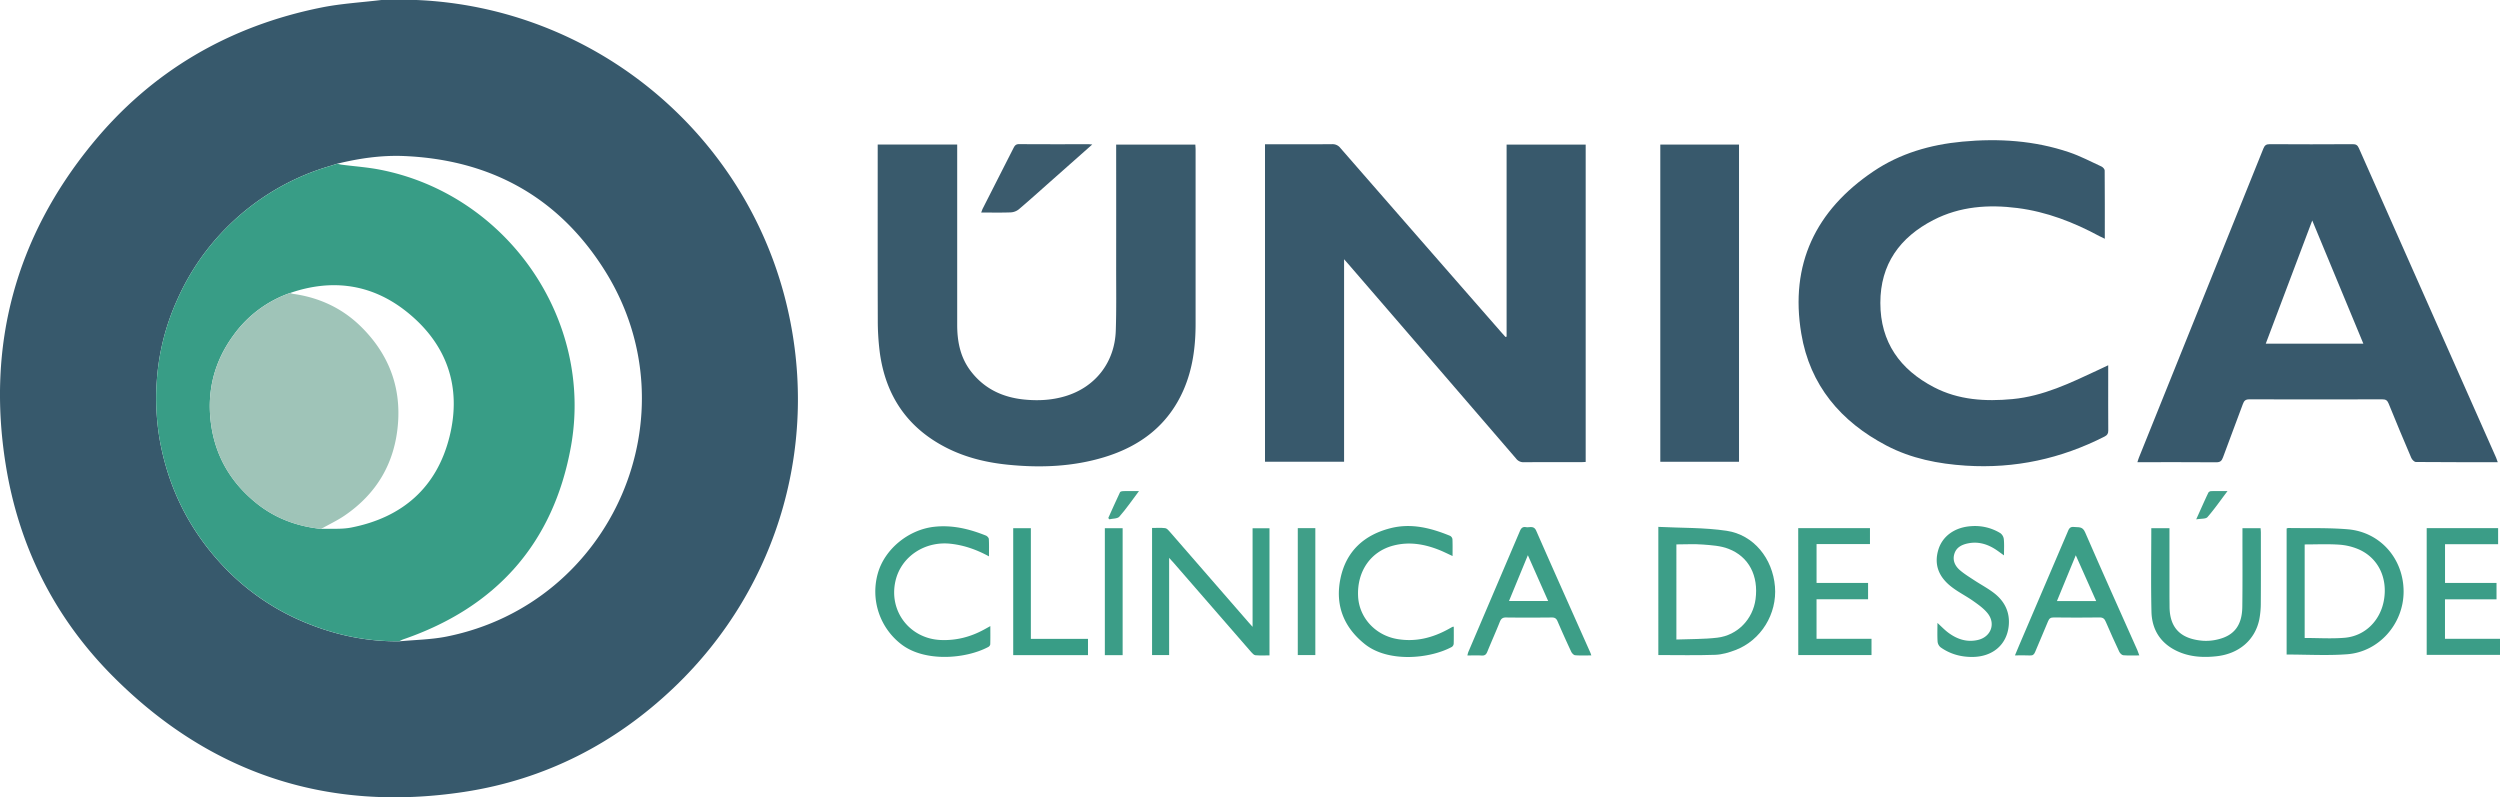
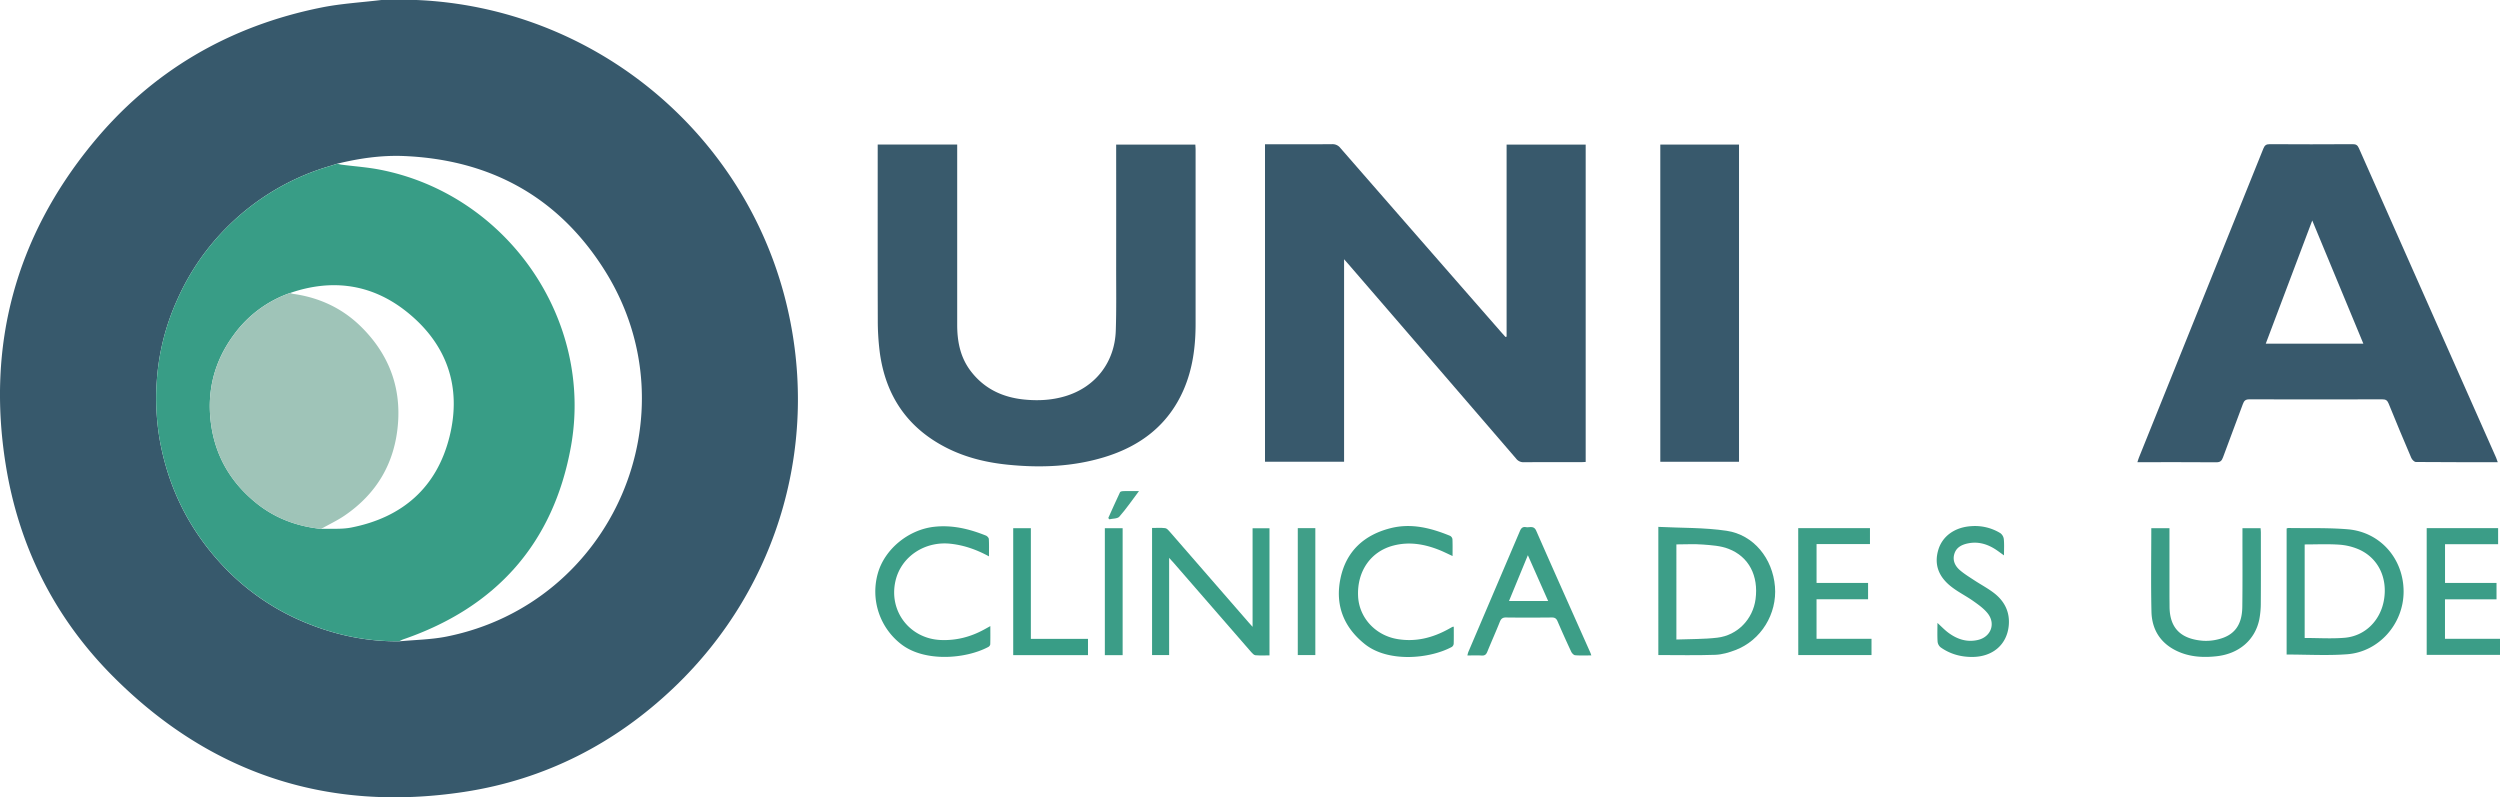
<svg xmlns="http://www.w3.org/2000/svg" id="Layer_1" data-name="Layer 1" viewBox="0 0 2434.19 776.28">
  <defs>
    <style>.cls-1{fill:#37596c;}.cls-2{fill:#38596c;}.cls-3{fill:#395a6c;}.cls-4{fill:#3b9e87;}.cls-5{fill:#3d9e88;}.cls-6{fill:#3b9d87;}.cls-7{fill:#3d9e87;}.cls-8{fill:#3c9e87;}.cls-9{fill:#3b5b6d;}.cls-10{fill:#389d86;}.cls-11{fill:#409f88;}.cls-12{fill:#419f89;}.cls-13{fill:#9fc4b8;}</style>
  </defs>
  <title>logo-unica</title>
  <path class="cls-1" d="M371.36,0h34.15C574.13,7.1,719.73,123.79,763.44,286.86,800.5,425.13,760,570.64,656.05,669.59,598.69,724.19,530.64,759,452.28,771c-134.12,20.46-249.74-18.21-344.72-114.91C52,599.42,18,530.57,5.52,452.12-13,336,15.11,231.5,89.36,140.54c58.2-71.3,133.82-115.29,224.1-133.32C332.48,3.43,352.05,2.35,371.36,0Zm-43,159.38c-2.53.81-5.06,1.65-7.6,2.41a234.8,234.8,0,0,0-97.94,57.61A232.36,232.36,0,0,0,172.5,292a227.74,227.74,0,0,0-19.8,78.32A238.34,238.34,0,0,0,155.29,427q12.63,72.67,63.57,125.83a229.84,229.84,0,0,0,81.49,54.62c28.33,11.34,57.78,17.32,88.4,17,15.39-1.48,31-1.64,46.13-4.65C596.46,587.47,676.54,403.22,589,263.6c-44.8-71.45-111-108-195.32-111.66C371.54,151,349.81,154.16,328.36,159.39Z" />
  <path class="cls-2" d="M1466.94,327.78v-187h77v309c-1.49.07-3.08.19-4.66.2-18.49,0-37-.08-55.48.08a8.92,8.92,0,0,1-7.6-3.53q-80.72-93.74-161.57-187.34c-1.74-2-3.5-4-5.93-6.78V449.61h-77V140.47h4.88c20.16,0,40.32.08,60.48-.09a9.59,9.59,0,0,1,8.06,3.76q77.67,89.1,155.49,178.07c1.73,2,3.5,3.93,5.24,5.89Z" />
  <path class="cls-3" d="M932,140.73v6.53q0,84.5,0,169c0,16.4,3.06,31.8,13.23,45.12,13.15,17.21,31.13,25.6,52.25,27.66,13.34,1.31,26.64.63,39.6-3.23,29.29-8.71,48.28-32.82,49.33-63.82.69-20.64.35-41.32.37-62q.06-56.74,0-113.5v-5.7h77.09c.09,1.77.25,3.38.25,5q0,84.75,0,169.5c0,22.14-2.78,43.87-11.73,64.38-15,34.3-42,54.69-76.9,65.38-30.73,9.39-62.23,10.63-94,7.44-20.86-2.09-41-6.91-59.81-16.45-38.33-19.46-59.55-51.06-65.11-93.32a247.43,247.43,0,0,1-1.89-31.39c-.17-55-.08-110-.08-165v-5.61Z" />
  <path class="cls-2" d="M2432,450c-27.07,0-53.38.07-79.7-.17-1.54,0-3.76-2.27-4.49-4q-11.3-26.36-22.07-52.92c-1.29-3.18-2.84-4.1-6.17-4.09q-64.72.18-129.45,0c-3.74,0-5.11,1.38-6.29,4.59-6.35,17.32-13,34.53-19.32,51.86-1.24,3.42-2.69,4.88-6.63,4.85-25.31-.21-50.63-.1-76.74-.1.63-1.88,1-3.37,1.62-4.8q60.55-150.3,121.05-300.61c1.23-3,2.63-4.25,6.11-4.23q40.49.25,81,0c3.13,0,4.6,1,5.88,3.9Q2363.48,295,2430.39,445.6C2430.91,446.78,2431.27,448,2432,450ZM2206.13,334.59h95c-16.57-39.95-32.93-79.36-49.75-119.91C2236,255.43,2221.15,294.74,2206.13,334.59Z" />
-   <path class="cls-2" d="M2052.71,355.64v13.58c0,16.66-.07,33.33.06,50,0,2.9-.89,4.45-3.48,5.77-42.48,21.67-87.39,31.46-135.09,28.41-27-1.73-53.23-6.9-77.34-19.52-44.58-23.34-74.62-58.77-83-109.08-11.29-67.47,14-120,70.15-157.89,26.07-17.61,55.51-26.06,86.65-29,35.36-3.32,70.25-1.09,104.06,10.37,10.81,3.66,21,9.05,31.43,13.85,1.37.64,3.09,2.5,3.11,3.8.19,21.95.13,43.9.13,66.55-2.14-1-3.75-1.74-5.29-2.57-25.08-13.52-51.33-23.73-79.77-27.35-28.29-3.6-56-1.63-81.8,11.65-32.64,16.83-51.72,43-51.69,80.75,0,38.18,19.15,64.9,52.25,82.11,24,12.49,50,14,76.44,11.52,30-2.82,56.48-15.76,83.17-28.21C2045.78,358.94,2048.88,357.45,2052.71,355.64Z" />
  <path class="cls-2" d="M1693.24,140.77V449.61H1616.6V140.77Z" />
  <path class="cls-4" d="M1219.61,610.33v-96h16.46V638.14c-4.52,0-9.14.25-13.7-.15-1.47-.14-3-1.82-4.14-3.12q-37.59-43.17-75.09-86.41c-1.27-1.46-2.6-2.86-4.79-5.28v94.65h-16.62V514.07c4.26,0,8.57-.33,12.78.17,1.62.19,3.23,2.07,4.47,3.5q38.6,44.28,77.08,88.64C1216.91,607.36,1217.79,608.3,1219.61,610.33Z" />
  <path class="cls-5" d="M1614.68,513c22.43,1.14,44.74.57,66.49,3.81,26.44,3.94,44.81,27,47.07,54.31,2.19,26.59-13.55,52.3-38.41,61.8-6.3,2.41-13.13,4.43-19.79,4.66-18.29.64-36.62.22-55.36.22Zm17.58,109.68c13.64-.54,26.83-.24,39.81-1.78,19.79-2.34,34.68-18,37.28-37.53,3-22.7-6.43-41.35-26.34-49-7.68-3-16.45-3.5-24.81-4.16-8.54-.68-17.18-.15-25.94-.15Z" />
  <path class="cls-6" d="M2226.43,637.3V514.59a6.47,6.47,0,0,1,1.57-.49c19.31.33,38.71-.35,57.91,1.25,31.8,2.65,54.52,28.86,54.42,60.87-.11,31.21-23.95,58.48-55,60.81C2266,638.48,2246.4,637.3,2226.43,637.3ZM2244,621.18c13.26,0,26.12.86,38.81-.19,20-1.66,35-16.76,38.41-36.91,3.65-21.54-5.7-40.89-24.6-49.19a58.19,58.19,0,0,0-19.2-4.58c-11-.73-22.14-.2-33.42-.2Z" />
  <path class="cls-6" d="M2094.67,514.3h17.69v5.6q0,30,0,60c0,3.5.08,7,.08,10.49,0,23,13,31.86,32.18,33.48a47.89,47.89,0,0,0,14.83-1.3c16-3.79,23.59-13.8,23.83-31.66.31-23.64.12-47.29.15-70.94V514.3h17.65c.1,1.47.27,2.9.27,4.34,0,22.65.1,45.3-.06,68a85.44,85.44,0,0,1-1.44,16.38C2195.7,623.21,2180,636.65,2158,639c-13.1,1.41-26,.65-38.11-5-16.26-7.6-24.64-20.91-25.06-38.38C2094.2,568.67,2094.67,541.7,2094.67,514.3Z" />
  <path class="cls-7" d="M1549.45,638.16c-5.56,0-10.69.26-15.76-.17-1.41-.12-3.18-2-3.89-3.56q-6.88-14.68-13.28-29.58c-1.17-2.73-2.69-3.64-5.61-3.62-14.82.14-29.65.19-44.47,0-3.49-.05-4.91,1.28-6.13,4.32-3.88,9.72-8.17,19.29-12.13,29-1.08,2.66-2.42,3.94-5.49,3.73-4.47-.29-9-.07-13.91-.07a23.48,23.48,0,0,1,.86-3.31q25.17-59,50.29-117.91c1.29-3,2.87-4.25,5.89-3.72,3.51.61,7.6-1.93,10,3.6,17.29,39.44,34.92,78.73,52.43,118.08C1548.67,635.79,1548.94,636.73,1549.45,638.16Zm-61.8-97.58c-6.33,15.38-12.28,29.81-18.37,44.61h38.12C1500.8,570.28,1494.45,556,1487.65,540.58Z" />
-   <path class="cls-8" d="M2083,638.16c-5.69,0-10.67.26-15.59-.16-1.43-.12-3.24-1.94-3.94-3.43q-6.8-14.43-13.1-29.11c-1.26-3-2.69-4.32-6.19-4.26-14.82.23-29.64.17-44.46,0-2.91,0-4.41.82-5.53,3.6-4.06,10-8.47,19.89-12.59,29.88-1,2.44-2.14,3.71-5.05,3.53-4.61-.28-9.25-.07-14.65-.07,1.65-3.94,3-7.27,4.43-10.58Q1989.68,573,2013,518.42c1.24-2.9,2-5.89,6.44-5.32,4.23.55,8.15-.88,10.73,5.06,16.67,38.44,33.9,76.63,50.93,114.91C2081.74,634.54,2082.24,636.07,2083,638.16Zm-42-52.94-19.86-44.57-18.34,44.57Z" />
  <path class="cls-8" d="M962.94,541.72c-12.27-6.67-24.22-10.8-37.16-12.26-25.21-2.86-48.32,12.39-53.83,36-6.89,29.52,13.81,56.47,44.13,57.7,15.25.62,29.32-3.12,42.56-10.44l5.63-3.11c0,6.42.09,12.13-.08,17.83a3.8,3.8,0,0,1-1.94,2.51c-21.84,11.61-61.47,14.94-84.33-2.37a64.78,64.78,0,0,1-23.28-69c6.53-23.76,29.74-42.76,54.72-45.63,17.8-2,34.35,2,50.57,8.52,1.25.5,2.8,2.15,2.87,3.34C963.11,530.08,962.94,535.38,962.94,541.72Z" />
  <path class="cls-8" d="M1750.88,514.23h69.86v15.52h-52v37.86h50.16v15.87h-50.18V622h53.52v15.85h-71.31Z" />
  <path class="cls-8" d="M1415.51,610.22c0,5.72.1,11.17-.08,16.62a4.25,4.25,0,0,1-1.84,3.07c-21.7,11.66-62,15.37-84.7-2.76-20.79-16.62-29.12-38.32-23.64-64.24,5.58-26.36,23.08-42.16,48.77-48.65,20.1-5.08,39.28-.18,57.9,7.47a4.45,4.45,0,0,1,2.29,3.19c.24,5.26.11,10.54.11,16.47-4.64-2.13-8.6-4.14-12.7-5.79-14.52-5.85-29.42-8.43-44.91-4.4-22.08,5.74-35.48,25-34.37,49.32,1,20.94,16.85,38.19,38.43,41.75,17.71,2.93,34-1.2,49.48-9.7l3.92-2.18A6.23,6.23,0,0,1,1415.51,610.22Z" />
  <path class="cls-6" d="M2362.81,514.2h69.54v15.66h-51.69v37.75h50.14v15.92h-50.18V622h53.57v15.66h-71.38Z" />
  <path class="cls-7" d="M1951.24,540.75c-3.7-2.58-6.67-4.94-9.91-6.86-7.68-4.55-15.93-6.65-24.88-4.87-6.2,1.23-11.61,3.84-13.56,10.32s.82,11.95,5.63,16c4.28,3.64,9.15,6.62,13.87,9.72,6.39,4.2,13.23,7.79,19.25,12.46,10.11,7.82,15.42,18.4,14.25,31.35-1.7,18.89-15.78,30.82-35.83,30.78-11.09,0-21.44-2.92-30.53-9.37a8.22,8.22,0,0,1-2.94-5.53c-.38-5.89-.14-11.82-.14-18.22,3.79,3.45,6.85,6.71,10.38,9.36,8.61,6.46,18.21,9.72,29,7.22,12.6-2.91,17.57-15.7,9.56-25.85-3.72-4.71-8.93-8.4-13.9-11.93-6.5-4.62-13.72-8.24-20.14-13-13.84-10.17-18.33-22.48-14.1-36.85,3.94-13.39,16-22.2,32.27-23.17a47.25,47.25,0,0,1,28.18,6.81,8.52,8.52,0,0,1,3.35,5.73C1951.57,529.87,1951.24,534.9,1951.24,540.75Z" />
-   <path class="cls-9" d="M1063.52,140.67l-40.27,35.66c-10.35,9.16-20.61,18.44-31.15,27.39a13.88,13.88,0,0,1-7.85,3.07c-9.44.37-18.91.14-28.89.14.65-1.63,1-2.85,1.59-4q14.91-29.36,29.83-58.69c1.19-2.34,2.26-3.94,5.49-3.91,22.65.18,45.31.1,68,.1C1060.85,140.46,1061.47,140.54,1063.52,140.67Z" />
  <path class="cls-10" d="M986.54,514.29h17.18V622.05h55.63V637.9H986.54Z" />
  <path class="cls-6" d="M1075.76,514.31h17.32v123.6h-17.32Z" />
  <path class="cls-11" d="M1263.62,514.21h17.09V637.82h-17.09Z" />
  <path class="cls-12" d="M1109,478.14c-6.76,9-12.47,17.36-19.12,24.91-1.85,2.11-6.47,1.79-9.82,2.59-.32-.43-.64-.85-.95-1.28,3.77-8.37,7.5-16.77,11.42-25.08.32-.69,1.93-1.07,3-1.09C1098.3,478.07,1103.09,478.14,1109,478.14Z" />
-   <path class="cls-12" d="M2138.38,505.71c4.38-9.7,8-17.95,11.88-26.12a3.65,3.65,0,0,1,2.76-1.39c4.91-.13,9.83-.06,15.87-.06-6.82,9-12.73,17.58-19.52,25.35C2147.67,505.43,2143.11,504.86,2138.38,505.71Z" />
  <path class="cls-10" d="M388.75,624.37c-30.62.37-60.07-5.61-88.4-17a229.84,229.84,0,0,1-81.49-54.62Q168,499.66,155.29,427a238.34,238.34,0,0,1-2.59-56.68A227.74,227.74,0,0,1,172.5,292a232.36,232.36,0,0,1,50.32-72.56,234.8,234.8,0,0,1,97.94-57.61c2.54-.76,5.07-1.6,7.6-2.41,1.43.32,2.84.75,4.28.93,12.37,1.6,24.88,2.45,37.09,4.82,123.73,24,208.57,145.57,186.16,269.68-17,94.12-72.7,156.57-163.29,187.68A34.12,34.12,0,0,0,388.75,624.37ZM282.57,285.23a113.71,113.71,0,0,0-55.1,41c-18.86,25.64-26.24,54.47-22.08,86.08s19.19,57.3,43.88,77.32c18.46,15,39.84,22.85,63.34,25.33,9.8-.36,19.84.56,29.35-1.3,49.89-9.77,83.39-39,95.71-88.43,12.16-48.74-2.68-90.69-42-121.93C361.94,276.54,323.47,271.17,282.57,285.23Z" />
  <path class="cls-13" d="M312.61,515c-23.5-2.48-44.88-10.37-63.34-25.33-24.69-20-39.72-45.66-43.88-77.32s3.22-60.44,22.08-86.08a113.71,113.71,0,0,1,55.1-41,17.64,17.64,0,0,0,2.74.85c25.7,3.55,48.24,14.09,66.58,32.31,25.87,25.7,38.45,56.93,35.64,93.7-2.94,38.43-20.55,68.55-52.41,90.14C328,507.05,320.13,510.74,312.61,515Z" />
</svg>